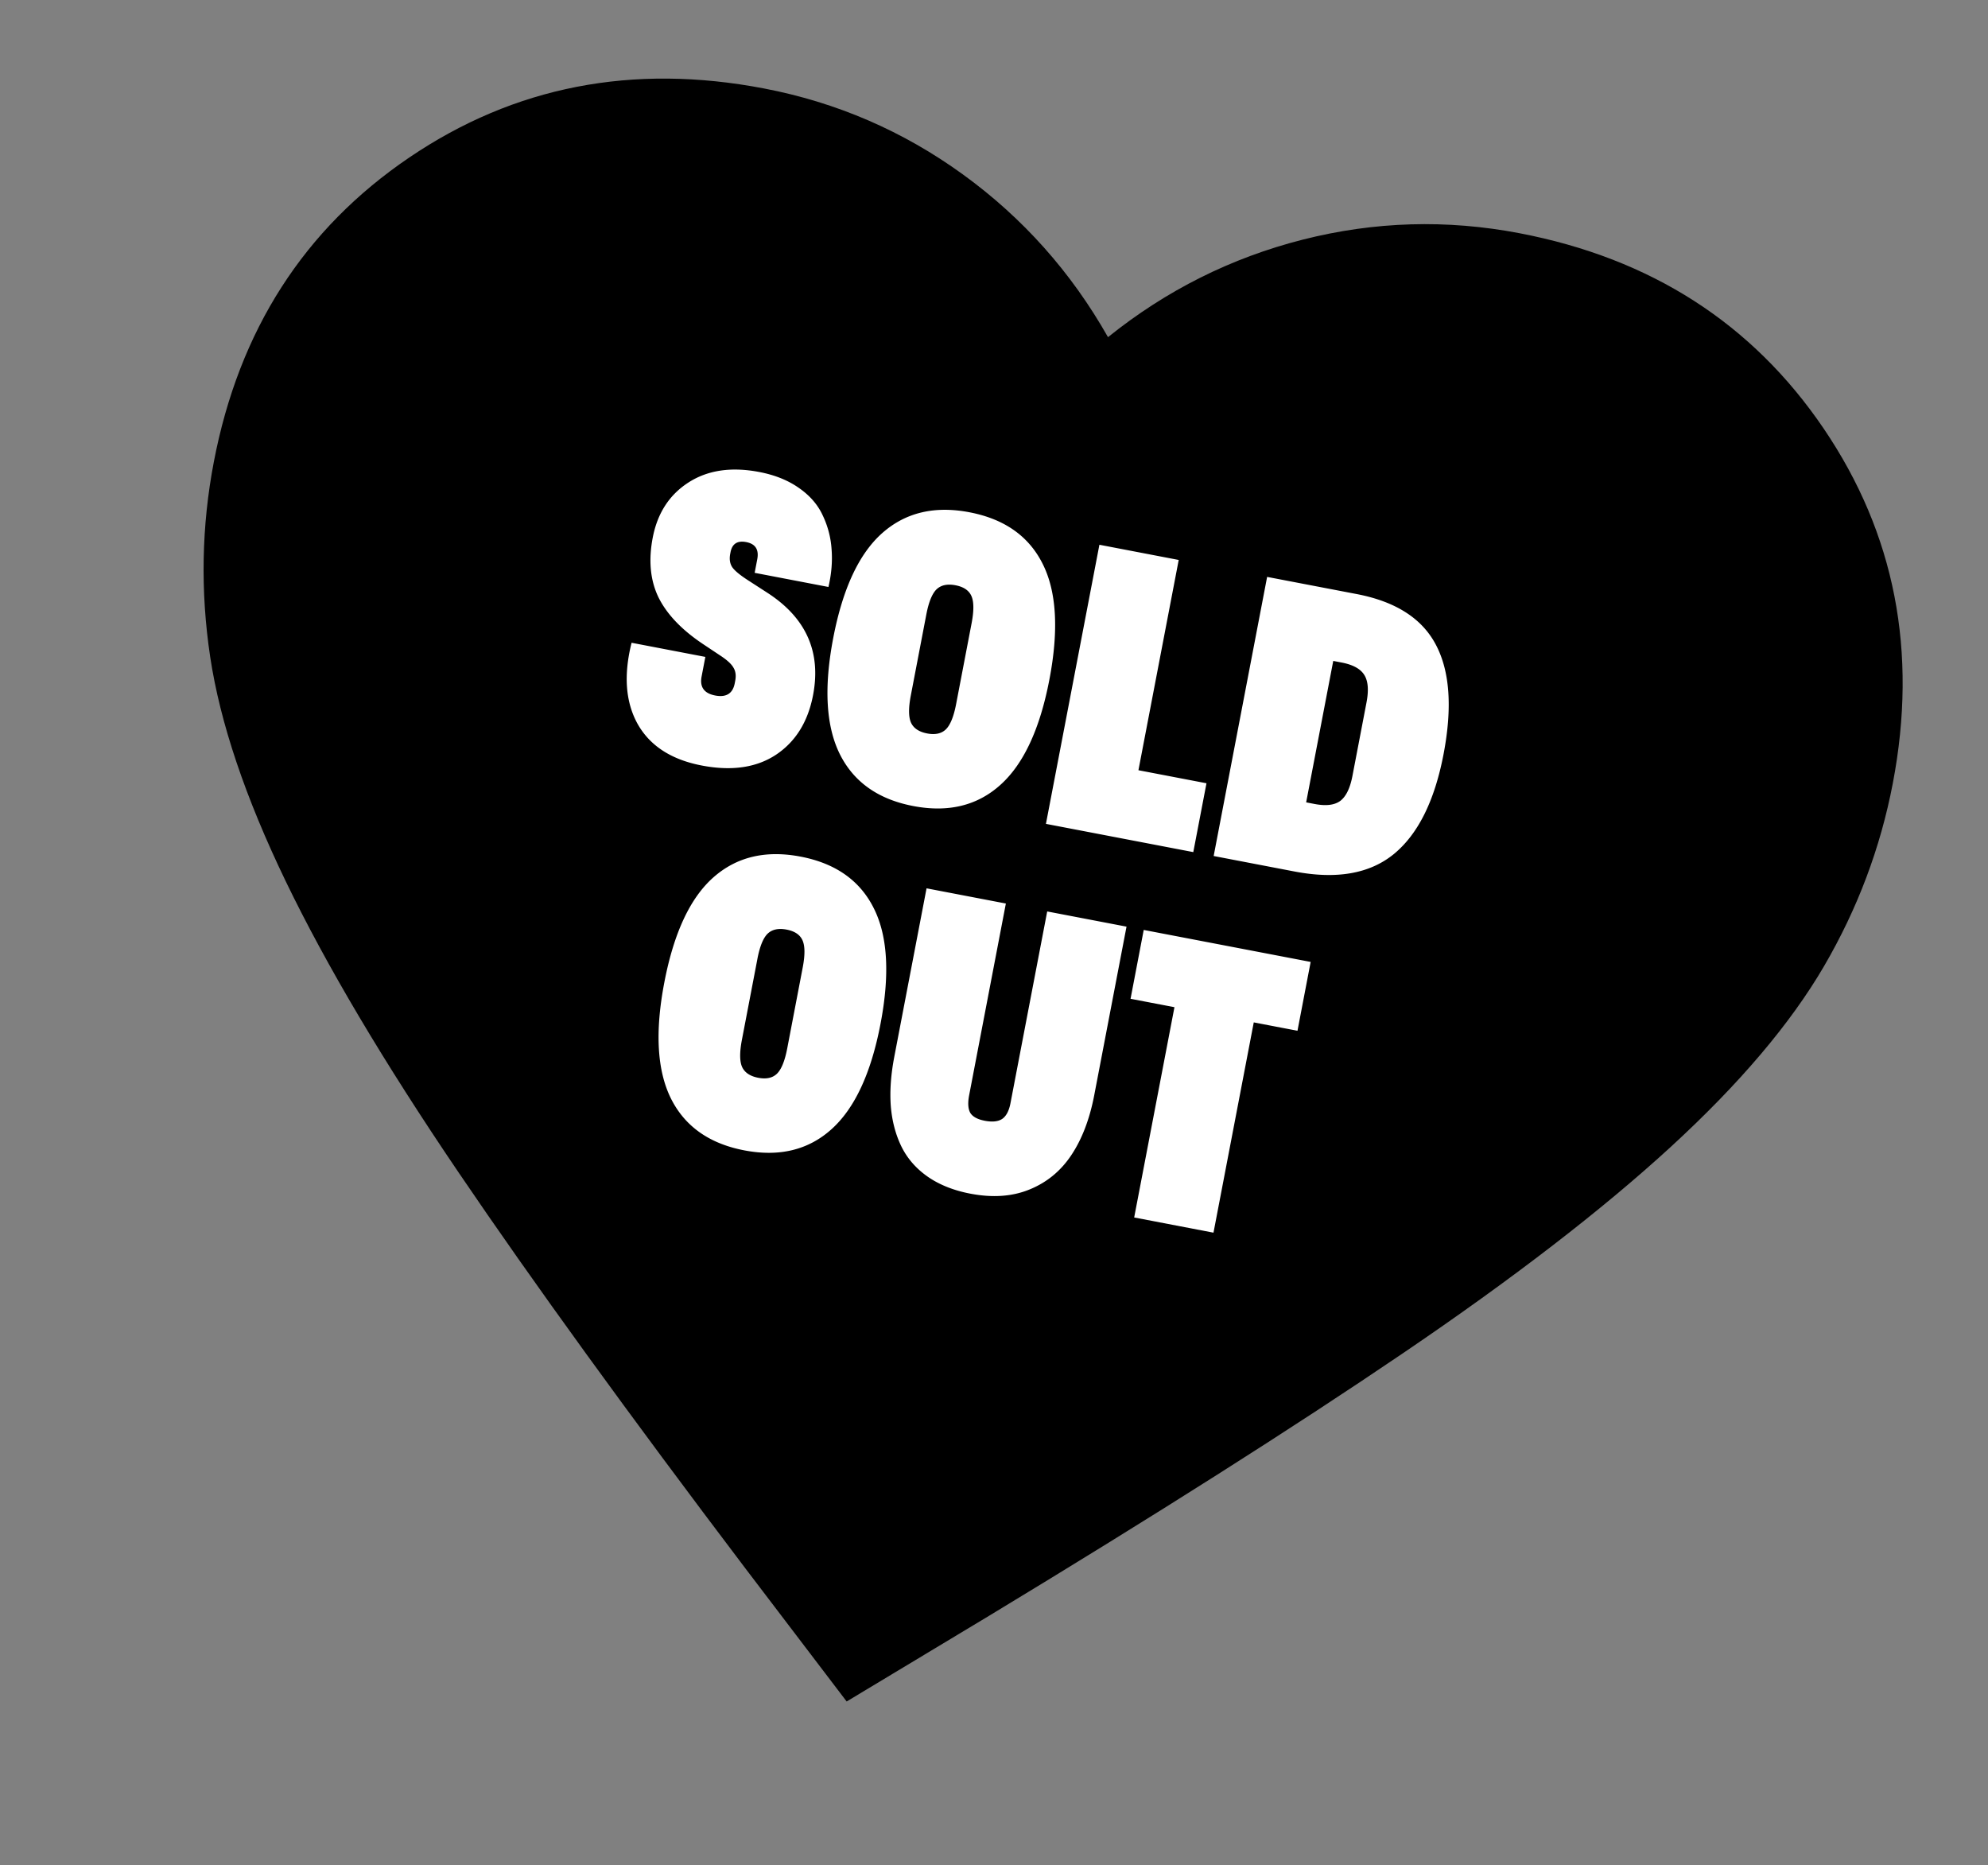
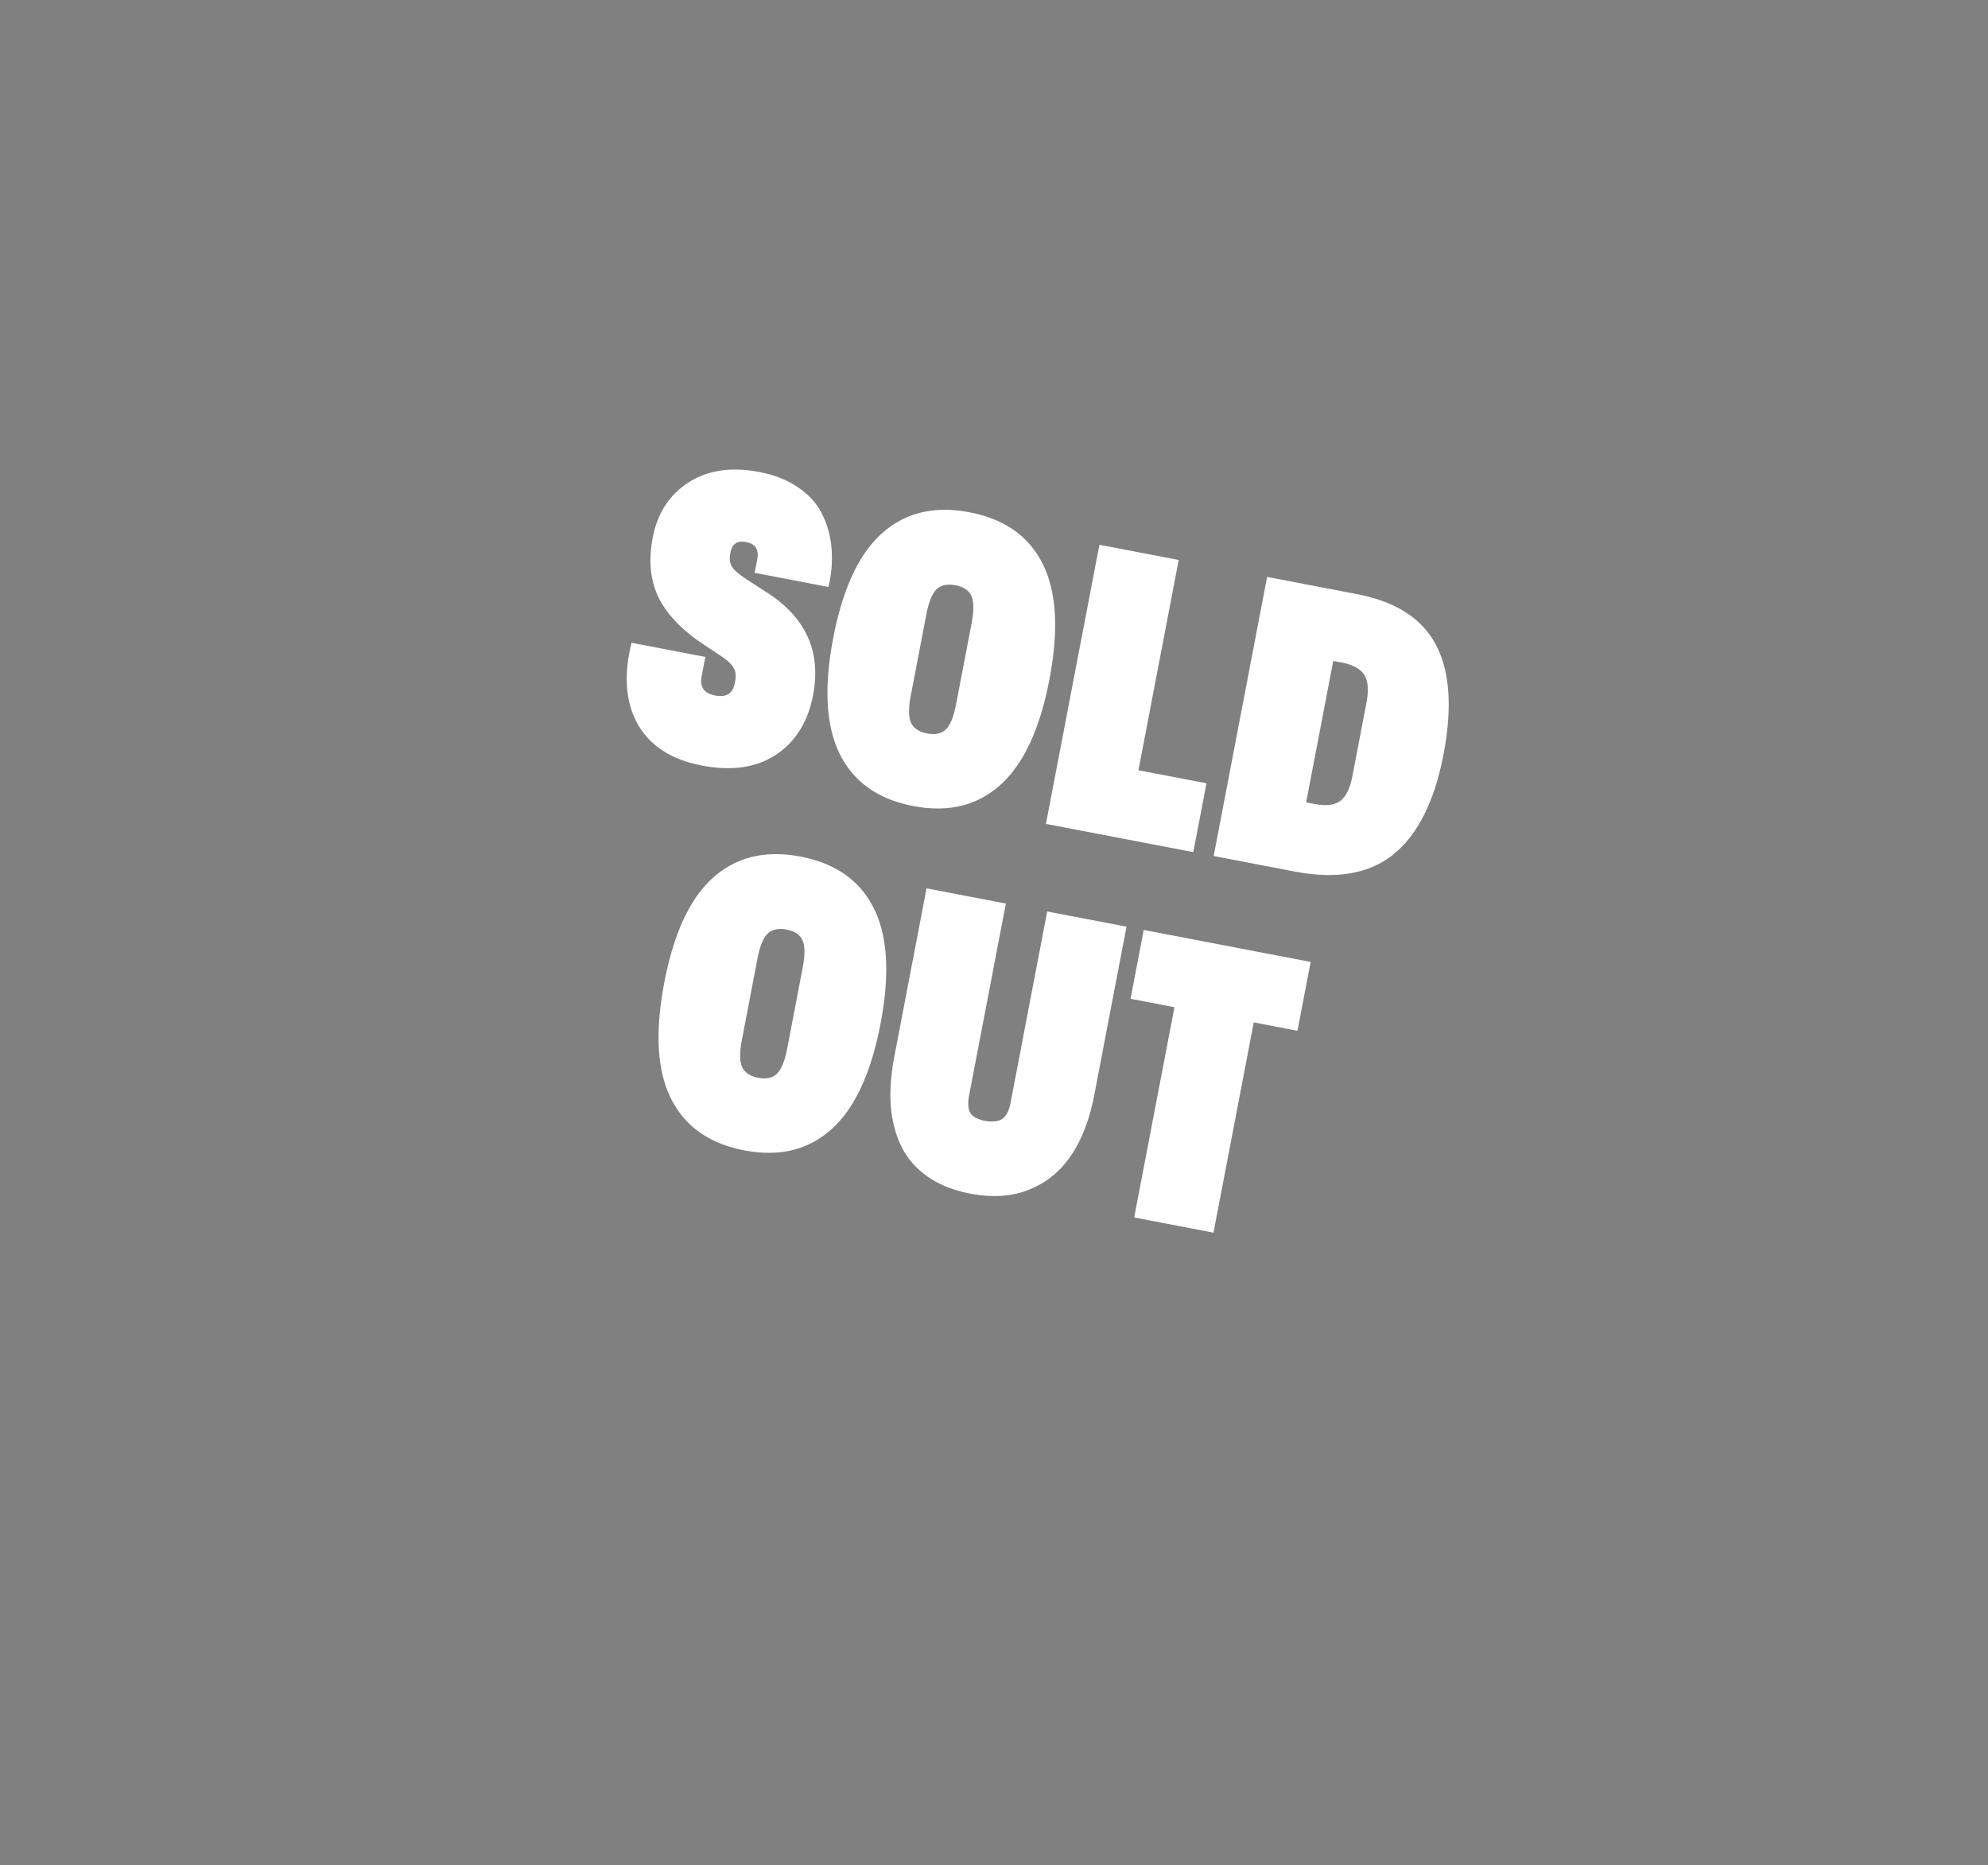
<svg xmlns="http://www.w3.org/2000/svg" width="194" height="182" fill="none">
  <rect width="100%" height="100%" fill="#808080" stroke="none" />
-   <path fill="#000" d="m82.622 166.017-9.838-12.926q-17.115-22.6-28.042-38.705-10.927-16.107-16.854-28.388-5.927-12.283-7.376-21.902-1.448-9.62.357-19.04 3.687-19.251 19.062-29.682 15.374-10.43 34.625-6.743 10.65 2.04 19.412 8.39t14.156 15.876q8.533-6.858 19.022-9.52t21.138-.621q19.251 3.687 29.682 19.062 10.43 15.374 6.742 34.625-1.804 9.42-6.705 17.824-4.9 8.403-14.948 17.625-10.046 9.222-26.153 20.149t-40.361 25.602z" />
  <g fill="#fff">
    <path d="m111.611 90.736 16.29 3.121-1.286 6.717-4.266-.817-3.93 20.517-7.74-1.483 3.93-20.517-4.284-.82zM87.268 103.121l3.15-16.445 7.74 1.483-3.583 18.703q-.217 1.138.11 1.722.352.567 1.414.771 1.1.21 1.694-.176.598-.405.816-1.544l3.583-18.703 7.74 1.483-3.15 16.444q-.665 3.474-2.216 5.819-1.55 2.345-4.088 3.378-2.52 1.038-5.782.413-2.452-.469-4.165-1.658-1.694-1.185-2.56-2.931-.862-1.767-1.042-3.962-.16-2.191.34-4.797M65.478 107.191q-2.037-4.092-.65-11.33 1.386-7.239 4.784-10.249 3.399-3.01 8.513-2.03 5.115.978 7.14 5.029 2.046 4.053.659 11.291t-4.792 10.287q-3.383 3.035-8.498 2.054-5.115-.98-7.156-5.052m8.435-13.632-1.513 7.894q-.348 1.815.014 2.644.381.834 1.577 1.063 1.197.23 1.84-.408.64-.637.99-2.452l1.511-7.894q.348-1.814-.013-2.644t-1.558-1.059q-1.197-.23-1.859.405-.642.637-.99 2.451M123.653 56.289l8.743 1.675q5.713 1.095 7.734 4.963 2.038 3.872.738 10.666-1.31 6.832-4.847 9.737-3.534 2.885-9.711 1.701l-7.874-1.509zm8.325 19.423 1.371-7.16q.345-1.796-.206-2.682-.548-.904-2.207-1.223l-.83-.159-2.644 13.8.83.16q1.66.316 2.499-.302.843-.639 1.187-2.434M115.025 54.636l-3.93 20.517 6.64 1.272-1.287 6.717-14.38-2.755 5.218-27.234zM81.96 73.594q-2.037-4.092-.651-11.33 1.387-7.239 4.785-10.25 3.398-3.01 8.513-2.03t7.14 5.03q2.044 4.053.658 11.291t-4.792 10.287q-3.382 3.034-8.497 2.054t-7.156-5.052m8.434-13.632-1.512 7.894q-.348 1.815.013 2.644.381.834 1.578 1.063 1.195.229 1.839-.408.642-.638.99-2.452l1.512-7.894q.348-1.815-.014-2.644-.36-.83-1.558-1.059-1.197-.23-1.858.404-.642.637-.99 2.452M74.09 46.053q2.296.44 3.882 1.564 1.59 1.106 2.31 2.664a9 9 0 0 1 .868 3.308q.141 1.767-.306 3.683l-7.2-1.38.252-1.312q.275-1.428-1.077-1.687-1.293-.248-1.53.988l-.03.154q-.144.753.177 1.275.323.502 1.497 1.267l1.977 1.279q5.64 3.662 4.432 9.973-.747 3.9-3.614 5.811-2.865 1.893-7.245 1.053-4.44-.85-6.25-4.038-1.788-3.204-.6-7.939l7.199 1.38-.366 1.91q-.295 1.545 1.325 1.855 1.622.31 1.91-1.195l.048-.251q.145-.753-.176-1.274-.297-.538-1.347-1.219l-1.562-1.04q-3.143-2.082-4.388-4.562-1.223-2.495-.58-5.854.688-3.589 3.495-5.393 2.806-1.803 6.898-1.02" />
  </g>
</svg>